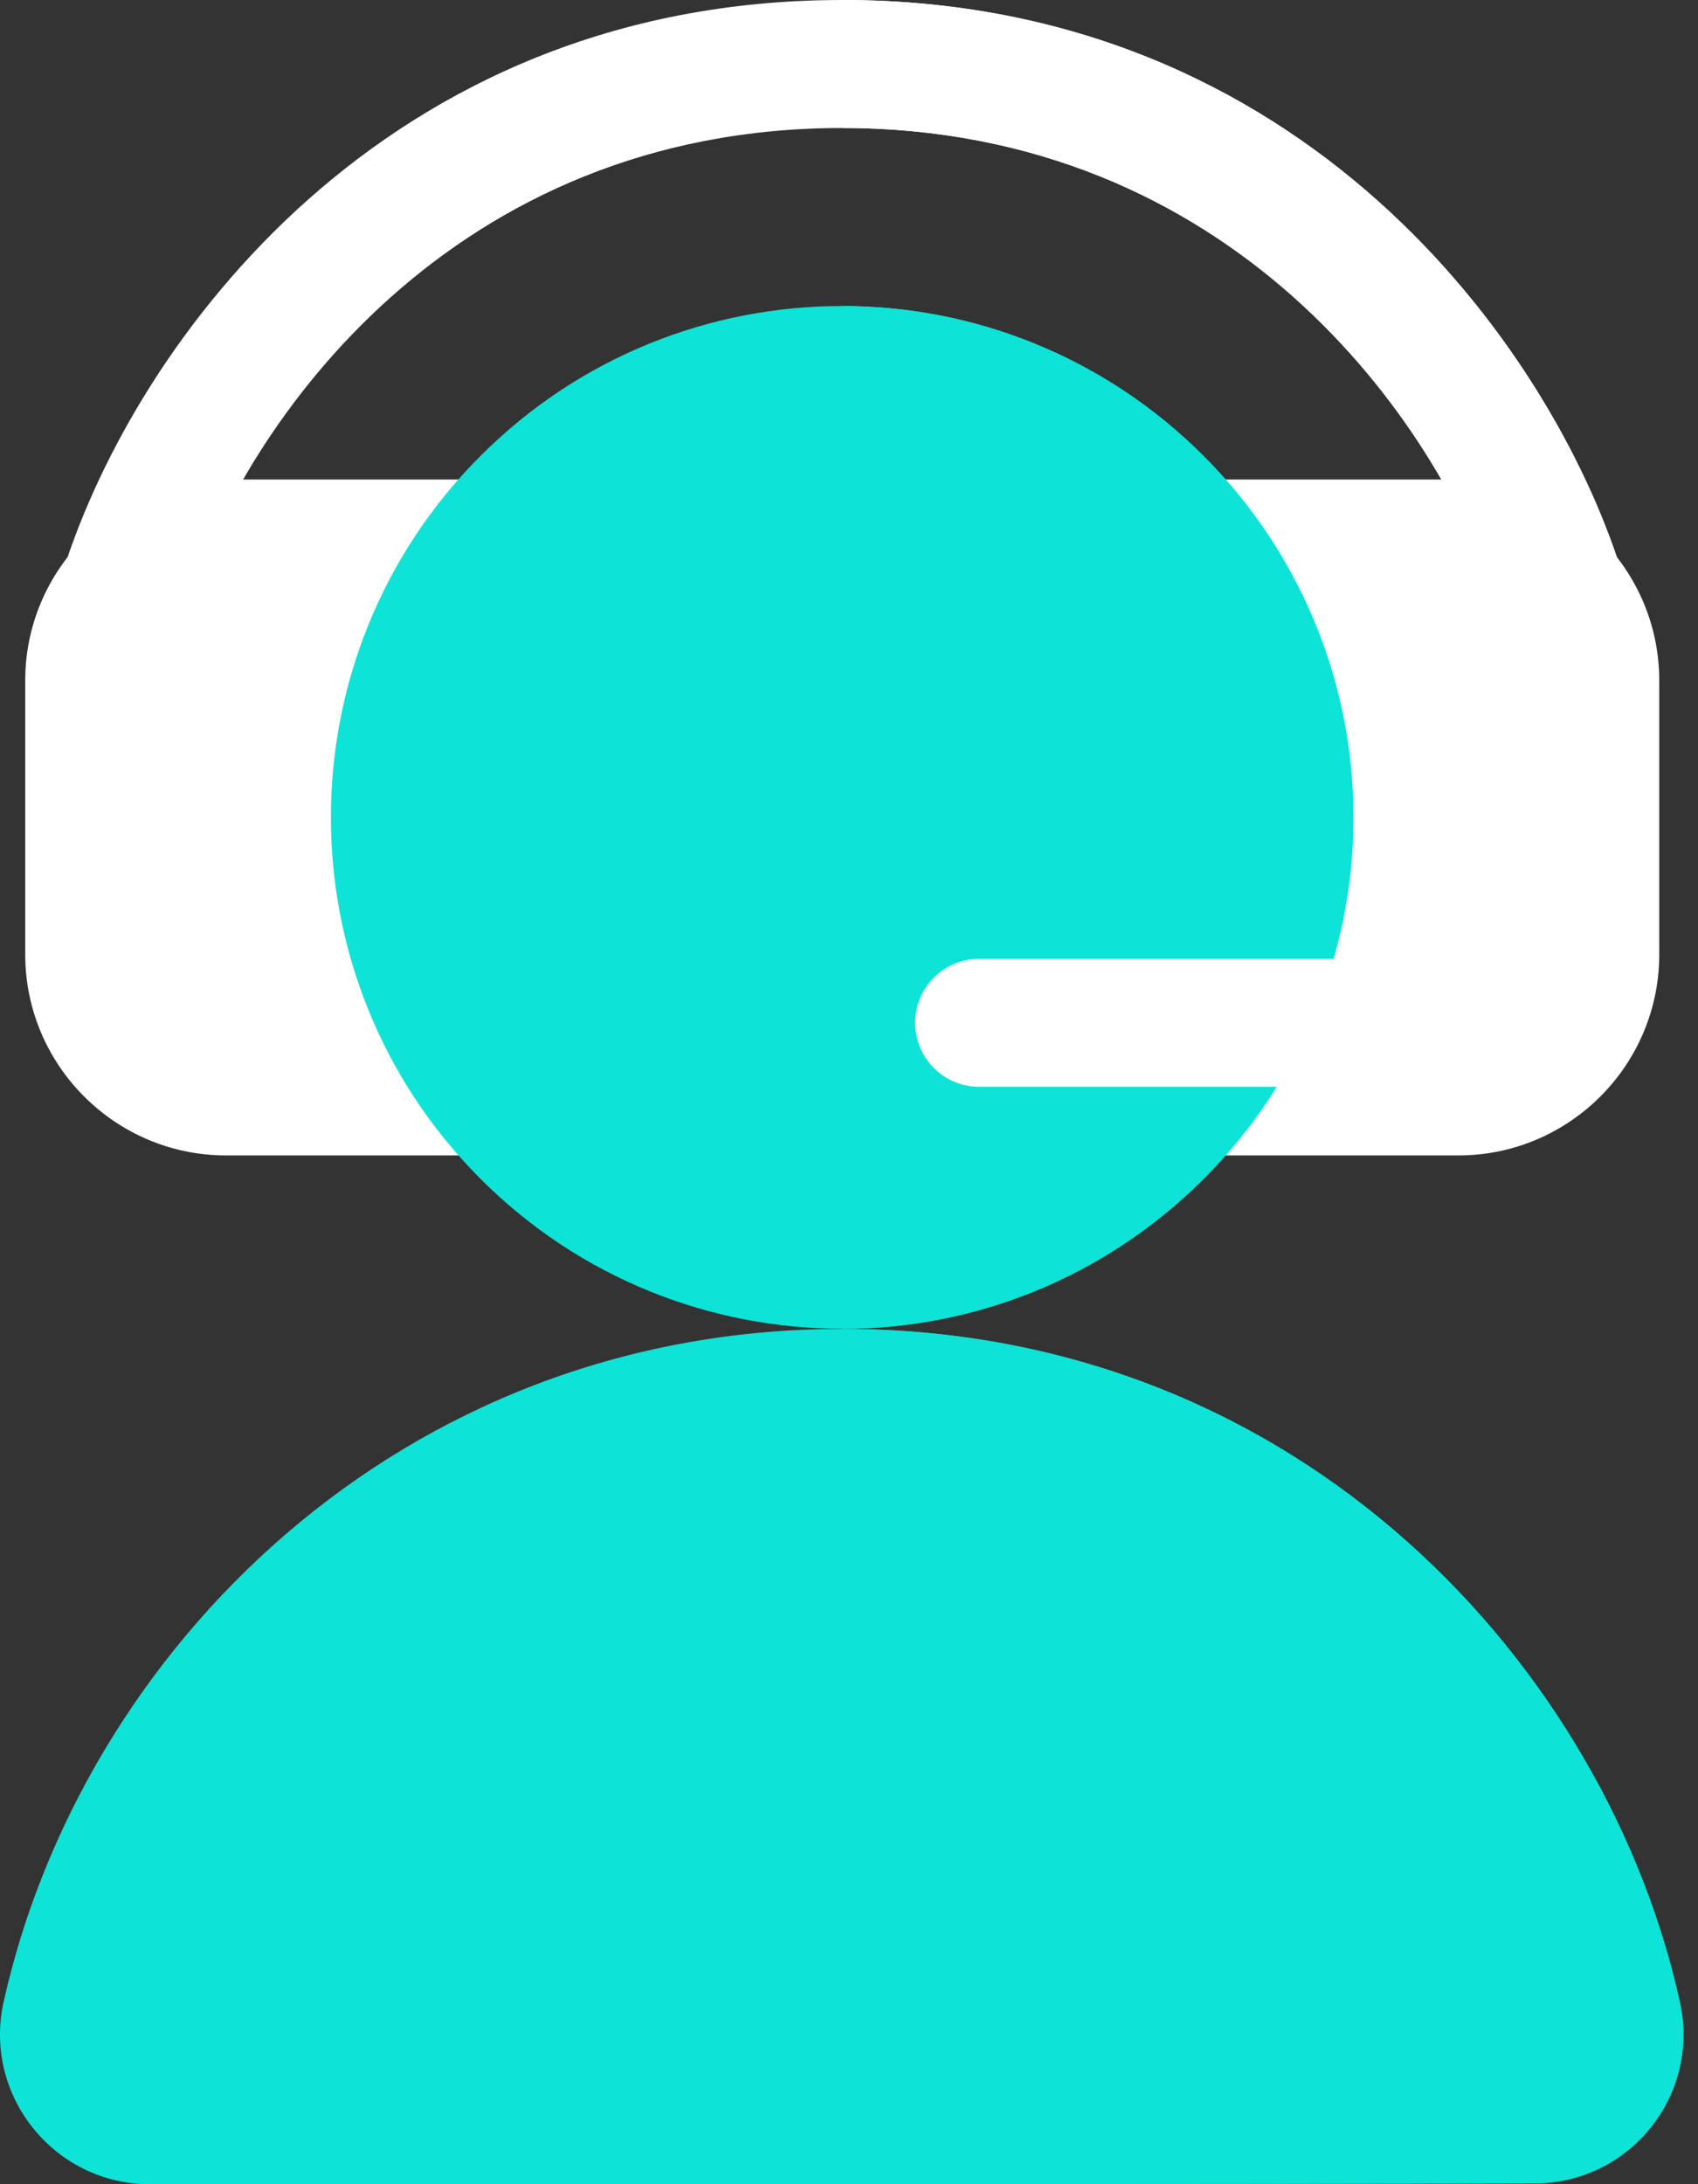
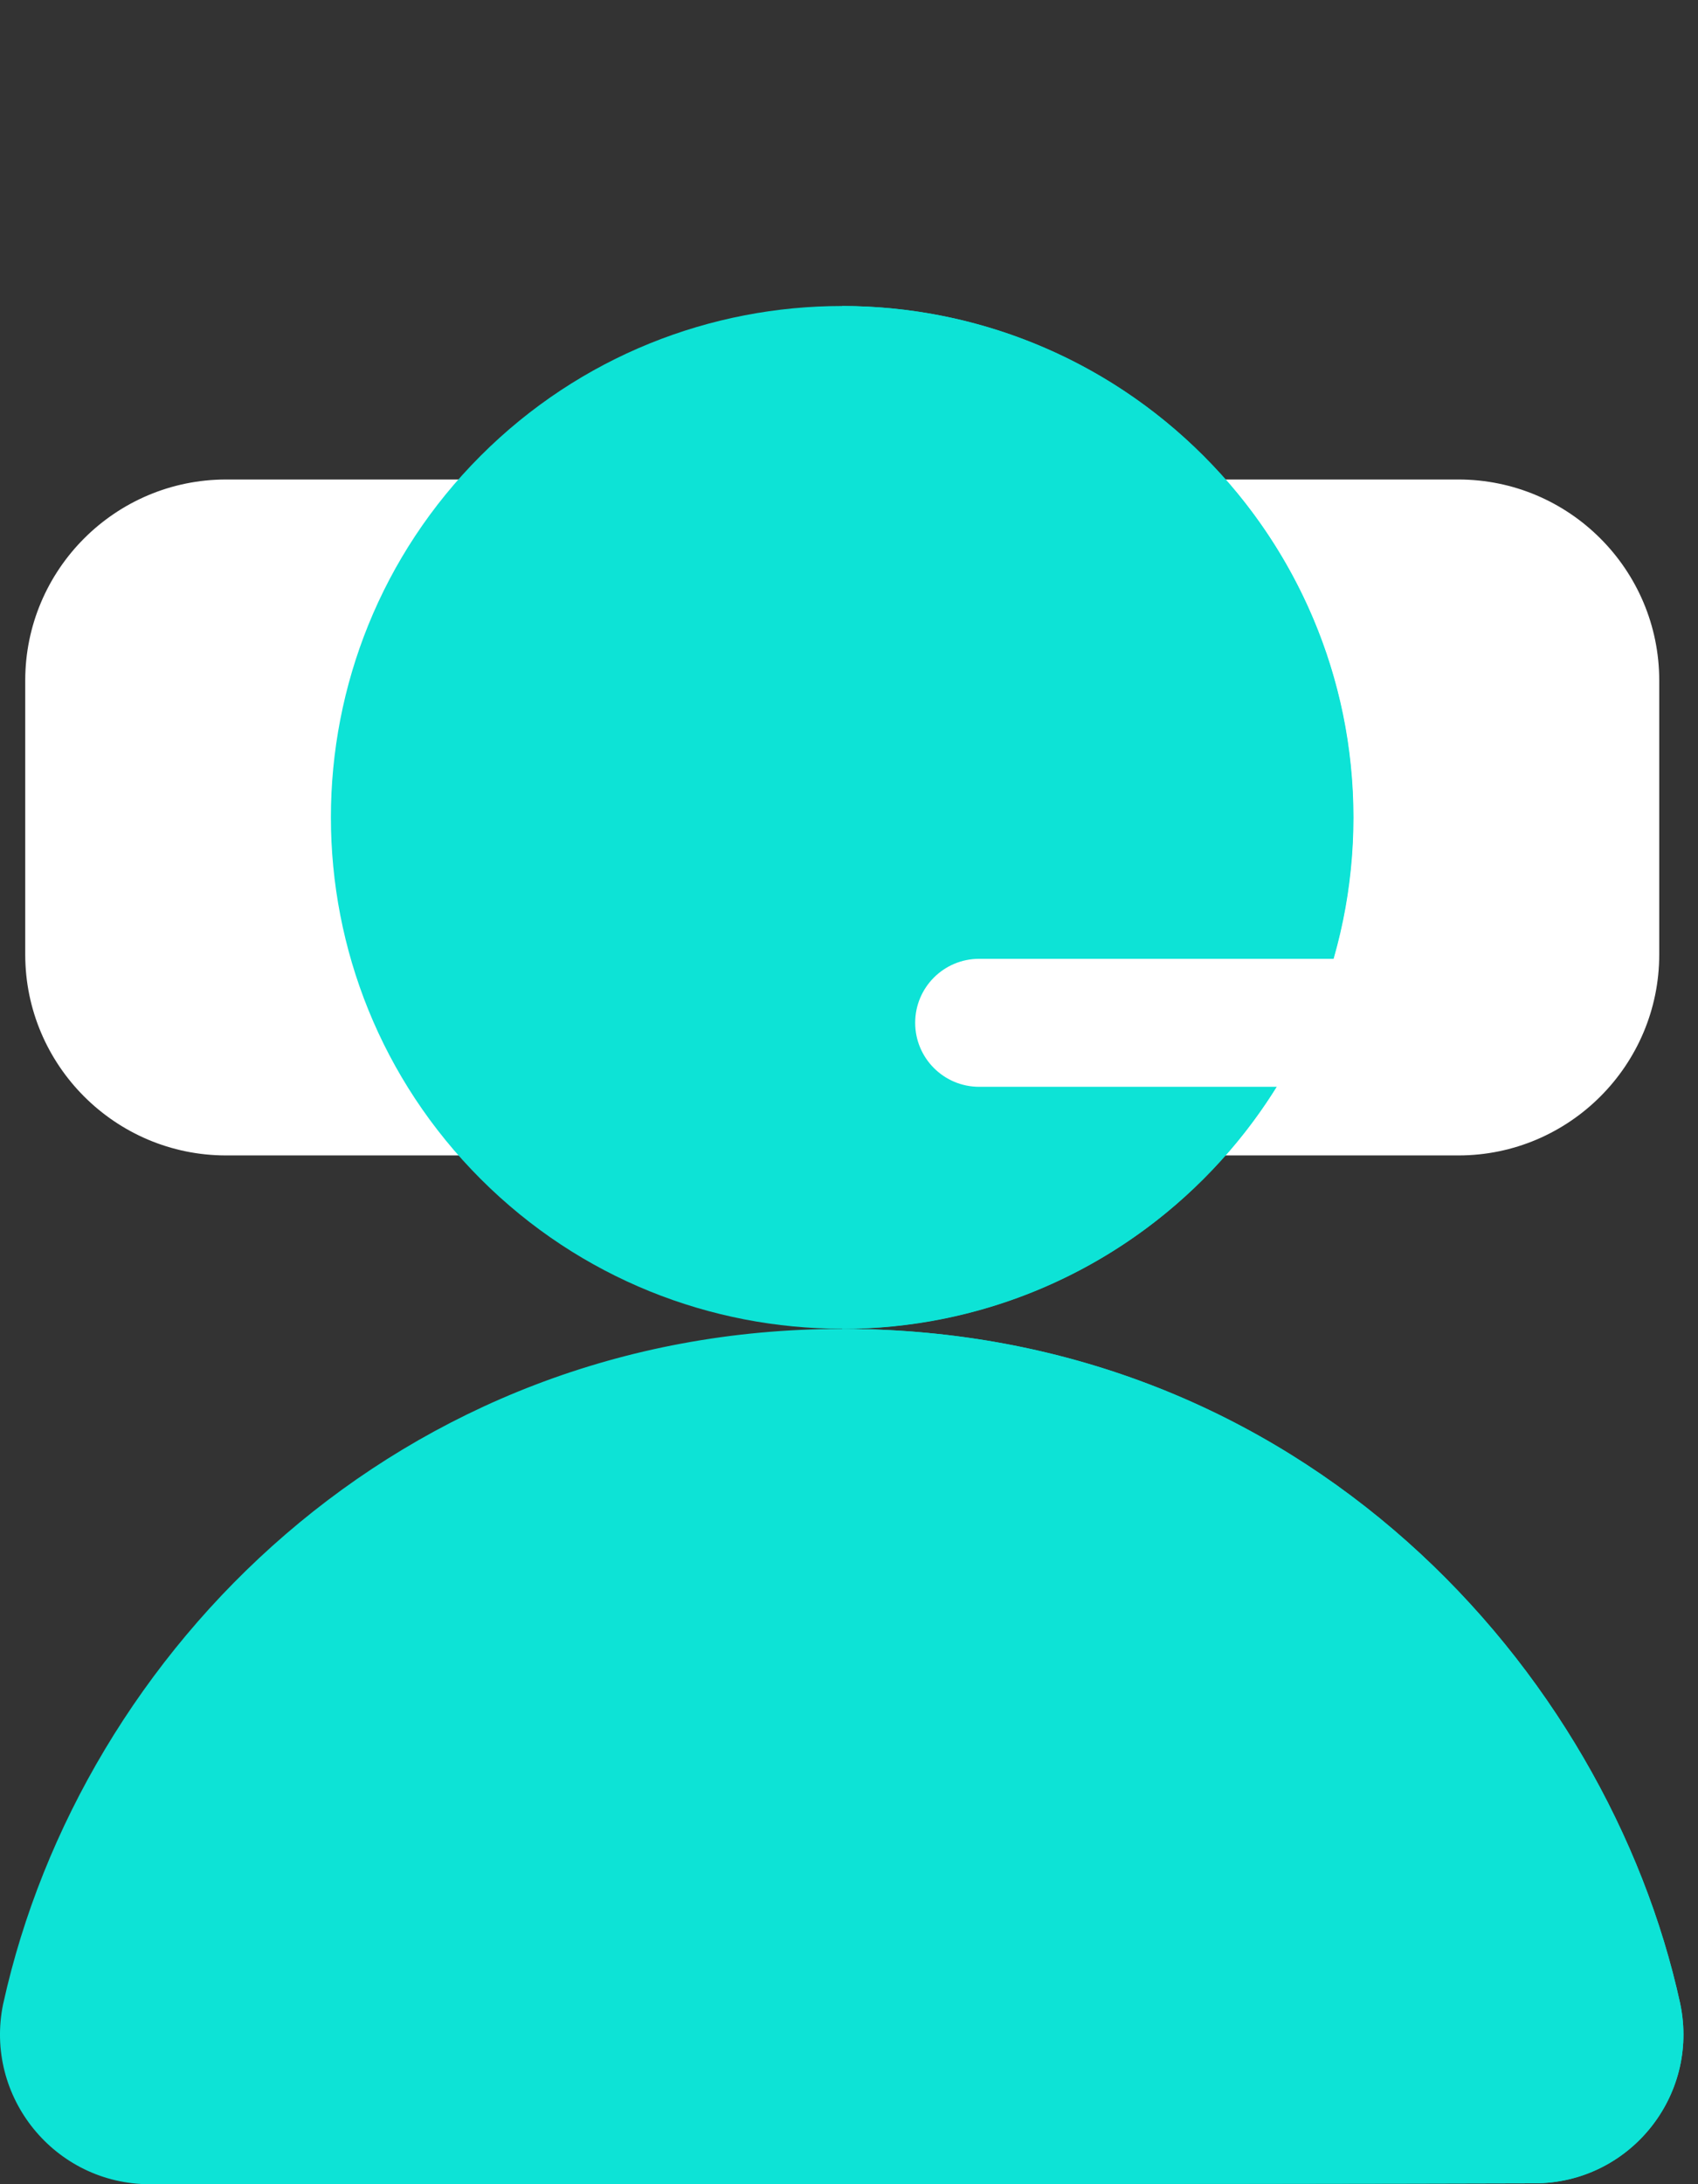
<svg xmlns="http://www.w3.org/2000/svg" width="35" height="45" viewBox="0 0 35 45" fill="none">
  <rect x="0" y="0" width="35" height="45" fill="#333333" stroke="none" />
-   <path d="M30.896 12.524C29.649 8.617 25.352 2.637 17.361 2.637C9.346 2.637 5.064 8.644 3.825 12.524C3.604 13.218 2.862 13.6 2.168 13.379C1.475 13.158 1.092 12.416 1.313 11.722C2.805 7.051 7.914 0 17.361 0C26.86 0 31.936 7.113 33.408 11.722C33.629 12.416 33.246 13.158 32.553 13.379C31.837 13.608 31.11 13.195 30.896 12.524Z" fill="white" />
-   <path d="M30.896 12.524C29.649 8.617 25.352 2.637 17.36 2.637V0C26.859 0 31.936 7.113 33.408 11.722C33.629 12.416 33.246 13.158 32.553 13.379C31.836 13.608 31.11 13.195 30.896 12.524Z" fill="white" />
  <path d="M9.459 23.805H4.661C2.377 23.805 0.52 21.947 0.52 19.664V14.02C0.52 11.736 2.377 9.879 4.661 9.879H9.459C9.95 9.879 10.401 10.152 10.628 10.588C10.855 11.023 10.822 11.549 10.54 11.952C9.536 13.391 9.005 15.082 9.005 16.842C9.005 18.601 9.536 20.292 10.54 21.732C10.822 22.135 10.855 22.66 10.628 23.096C10.401 23.532 9.95 23.805 9.459 23.805Z" fill="white" />
  <path d="M30.061 23.805H25.262C24.771 23.805 24.32 23.532 24.093 23.096C23.866 22.661 23.9 22.135 24.181 21.732C25.185 20.292 25.716 18.601 25.716 16.842C25.716 15.082 25.185 13.391 24.181 11.952C23.9 11.549 23.866 11.023 24.093 10.588C24.32 10.152 24.771 9.879 25.262 9.879H30.061C32.344 9.879 34.201 11.736 34.201 14.02V19.664C34.202 21.947 32.344 23.805 30.061 23.805Z" fill="white" />
  <path d="M24.806 24.29C28.92 20.175 28.92 13.505 24.806 9.39C20.692 5.276 14.021 5.276 9.907 9.39C5.792 13.505 5.792 20.175 9.907 24.29C14.021 28.404 20.692 28.404 24.806 24.29Z" fill="#0DE3D6" />
  <path d="M17.36 6.305C23.171 6.305 27.898 11.031 27.898 16.842C27.898 22.652 23.171 27.379 17.36 27.379V6.305Z" fill="#0DE3D6" />
  <path d="M3.09 45.001C1.135 45.001 -0.332 43.205 0.065 41.285C0.066 41.28 0.067 41.275 0.069 41.27C1.669 34.026 8.228 27.379 17.359 27.379C26.872 27.379 33.137 34.426 34.633 41.277C34.634 41.282 34.634 41.286 34.635 41.29C35.029 43.196 33.575 44.982 31.629 44.982C25.658 45.001 9.262 45.001 3.09 45.001Z" fill="#0DE3D6" />
  <path d="M27.487 22.391H20.183C19.454 22.391 18.864 21.8 18.864 21.072C18.864 20.344 19.454 19.754 20.183 19.754H27.487C28.215 19.754 28.805 20.344 28.805 21.072C28.805 21.8 28.215 22.391 27.487 22.391Z" fill="white" />
  <path d="M34.632 41.277C33.137 34.426 26.873 27.379 17.36 27.379V44.999C23.002 44.996 28.63 44.992 31.629 44.982C33.575 44.982 35.029 43.196 34.635 41.29C34.634 41.286 34.633 41.282 34.632 41.277Z" fill="#0DE3D6" />
</svg>